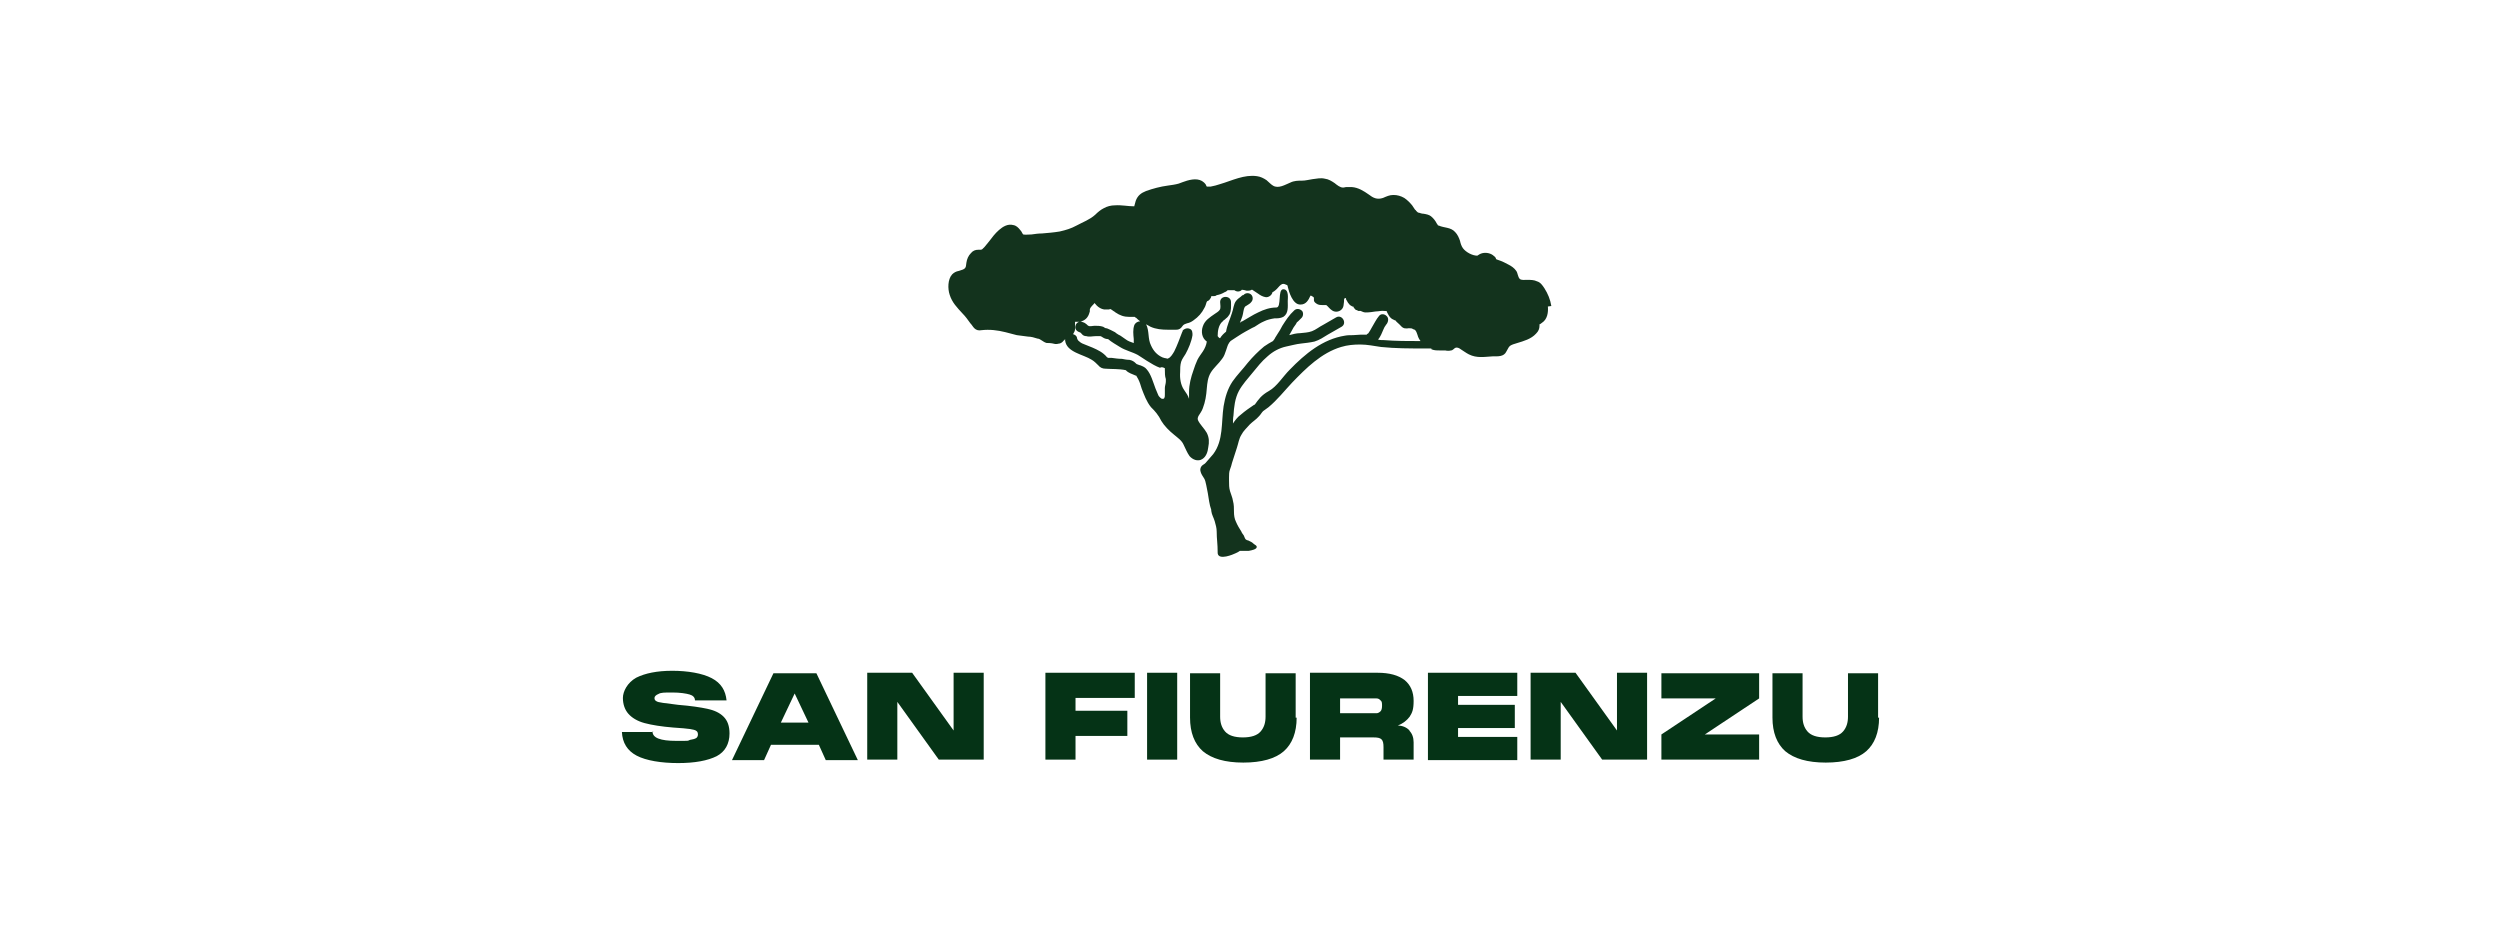
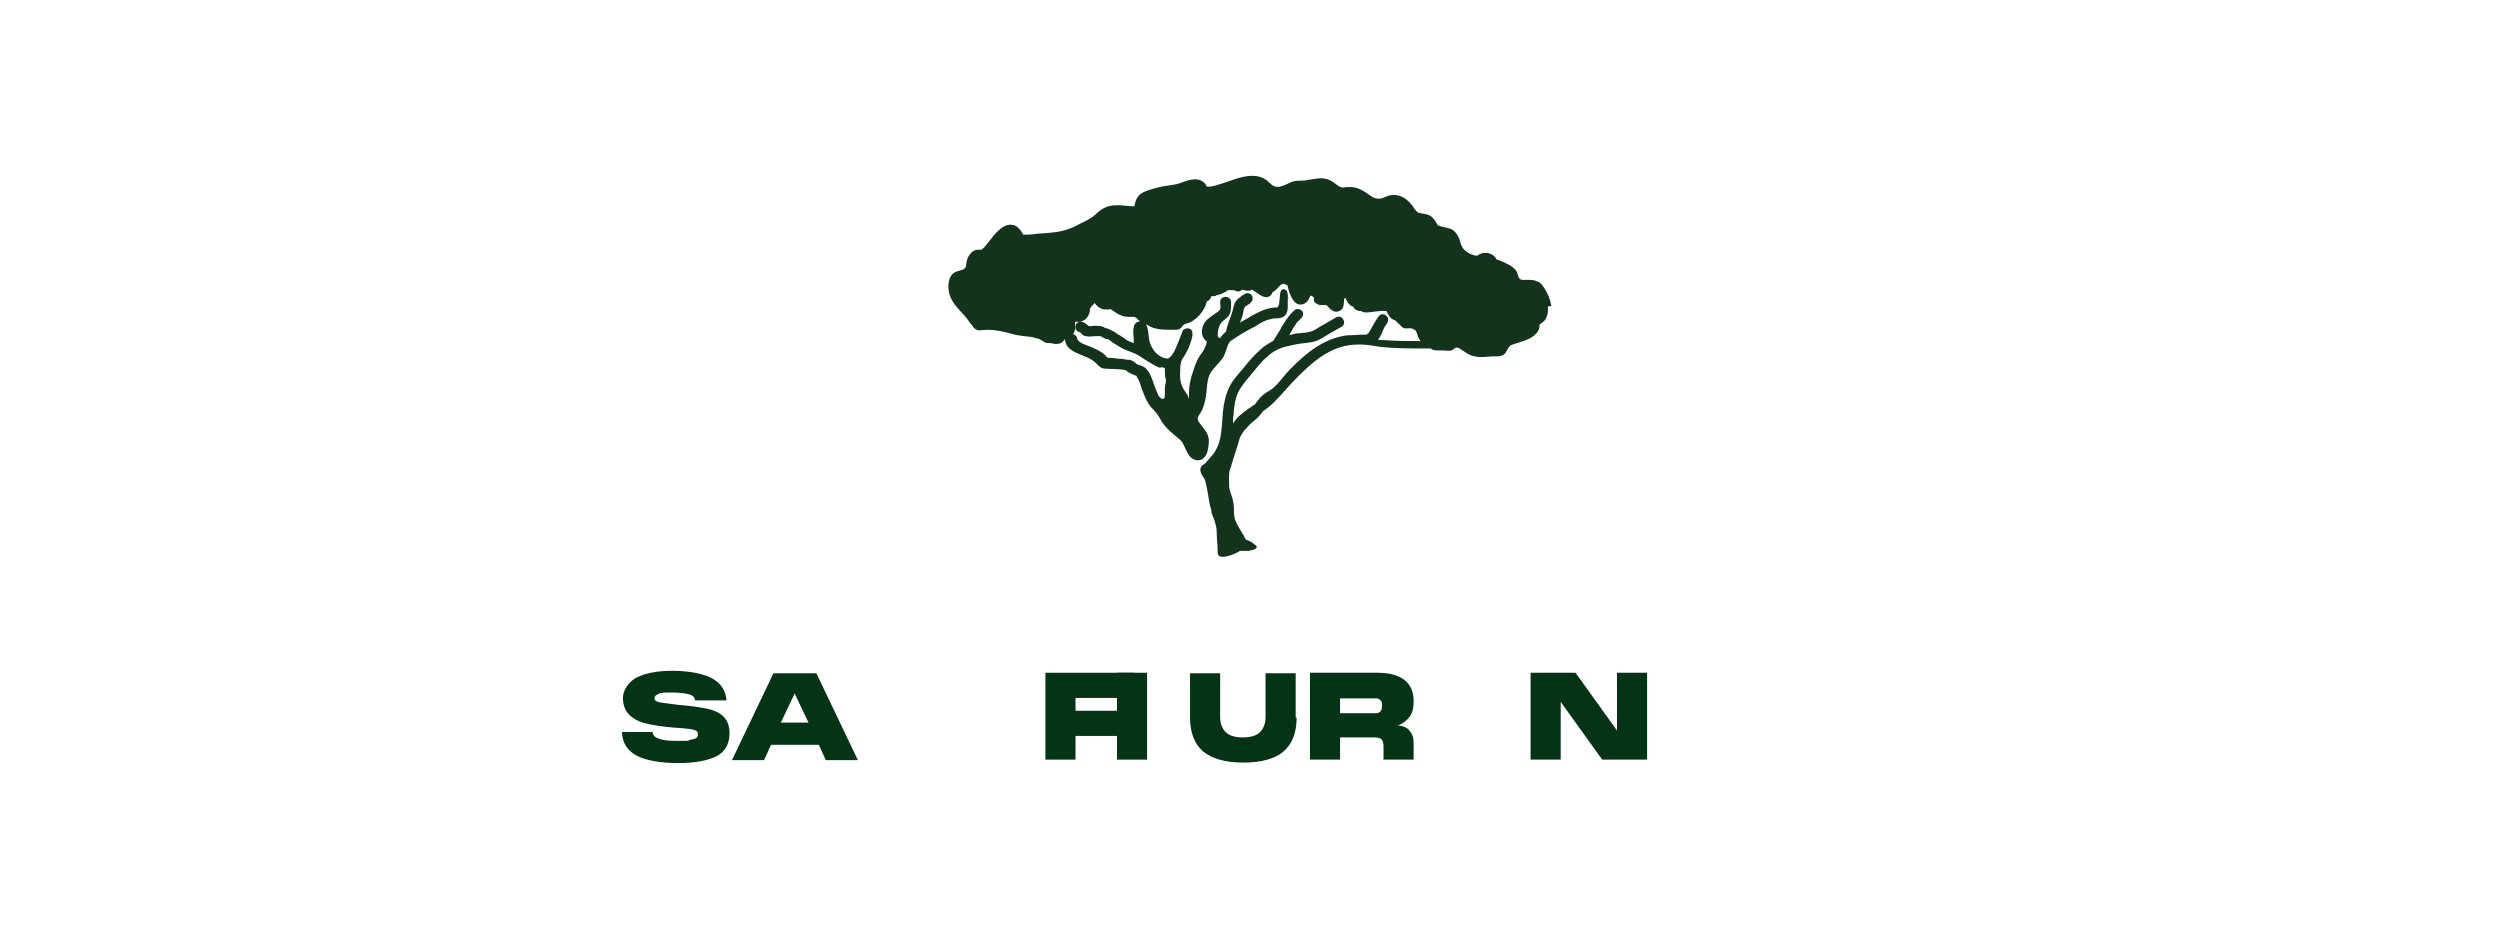
<svg xmlns="http://www.w3.org/2000/svg" viewBox="0 0 506.5 190.2" version="1.1" id="Calque_1">
  <defs>
    <style>
      .st0 {
        fill: #13331d;
      }

      .st1 {
        fill: #fff;
      }

      .st2 {
        fill: #053316;
      }
    </style>
  </defs>
  <rect height="190.2" width="506.5" class="st1" />
  <g>
    <path d="M132.2,148.2c0,1.3,1.6,1.9,4.8,1.9s2.1,0,2.8-.2c.6-.1,1-.2,1.3-.4.2-.2.3-.4.3-.7s-.1-.6-.3-.7c-.2-.2-.7-.3-1.3-.4-.7-.1-1.8-.2-3.4-.3-2.4-.2-4.3-.5-5.8-.9-1.5-.4-2.6-1.1-3.3-1.9-.7-.8-1.1-1.9-1.1-3.2s.9-3.1,2.7-4.1c1.8-.9,4.2-1.4,7.3-1.4s6.1.5,8,1.5c1.9,1,2.8,2.5,3,4.5h-6.4c0-.6-.4-1-1.1-1.2-.7-.2-1.9-.4-3.5-.4s-2.3,0-2.8.3c-.5.2-.8.5-.8.8s.1.5.3.6c.2.2.7.3,1.4.4.7.1,1.7.2,3.1.4,2.5.2,4.5.5,5.9.8,1.4.3,2.5.8,3.3,1.6.8.8,1.2,1.9,1.2,3.4,0,2.1-.9,3.7-2.6,4.6-1.8.9-4.4,1.4-7.8,1.4s-6.5-.5-8.4-1.5c-1.9-1-2.9-2.6-3-4.8h6.4Z" class="st2" />
    <path d="M173.8,154h-6.5l-1.4-3.1h-9.7l-1.4,3.1h-6.5l8.4-17.6h8.7l8.4,17.6ZM161,140.5l-2.8,5.9h5.6l-2.8-5.9Z" class="st2" />
-     <path d="M184.8,136.3l8.4,11.7v-11.7h6.1v17.6h-9.1l-8.4-11.7v11.7h-6.1v-17.6h9.1Z" class="st2" />
    <path d="M211.8,136.3h18.1v5.1h-12v2.6h10.5v5.1h-10.5v4.8h-6.1v-17.6Z" class="st2" />
-     <path d="M232.4,136.3h6.1v17.6h-6.1v-17.6Z" class="st2" />
+     <path d="M232.4,136.3v17.6h-6.1v-17.6Z" class="st2" />
    <path d="M262.7,145.4c0,3-.9,5.3-2.6,6.8-1.7,1.5-4.5,2.3-8.2,2.3s-6.4-.8-8.2-2.3c-1.7-1.5-2.6-3.8-2.6-6.8v-9h6.1v8.8c0,1.2.3,2.2,1,3,.7.8,1.9,1.2,3.6,1.2s2.9-.4,3.6-1.2c.7-.8,1-1.8,1-3v-8.8h6.1v9Z" class="st2" />
    <path d="M285.5,148c.6.6.9,1.4.9,2.4v3.5h-6.1v-2.5c0-.8-.1-1.3-.4-1.6-.3-.3-.8-.4-1.6-.4h-6.8v4.5h-6.1v-17.6h13.7c2.4,0,4.2.5,5.5,1.5,1.2,1,1.8,2.4,1.8,4.2s-.3,2.4-.8,3.2c-.6.8-1.4,1.4-2.4,1.8,1,0,1.8.4,2.4,1ZM271.5,141.2v3.3h6.1c.6,0,1,0,1.3,0,.3,0,.6-.2.8-.4.2-.2.3-.6.3-1.1s0-.9-.3-1.1c-.2-.2-.4-.4-.8-.4-.3,0-.8,0-1.3,0h-6.1Z" class="st2" />
-     <path d="M289.3,136.3h18.1v4.7h-12v1.8h11.5v4.7h-11.5v1.8h12v4.7h-18.1v-17.6Z" class="st2" />
    <path d="M319.2,136.3l8.4,11.7v-11.7h6.1v17.6h-9.1l-8.4-11.7v11.7h-6.1v-17.6h9.1Z" class="st2" />
-     <path d="M336.6,141.5v-5.1h19.8v5.1l-11,7.3h11v5.1h-19.8v-5.1l11-7.3h-11Z" class="st2" />
-     <path d="M380.7,145.4c0,3-.9,5.3-2.6,6.8-1.7,1.5-4.5,2.3-8.2,2.3s-6.4-.8-8.2-2.3c-1.7-1.5-2.6-3.8-2.6-6.8v-9h6.1v8.8c0,1.2.3,2.2,1,3,.7.8,1.9,1.2,3.6,1.2s2.9-.4,3.6-1.2c.7-.8,1-1.8,1-3v-8.8h6.1v9Z" class="st2" />
  </g>
  <path d="M314.3,62c-.2-1.3-.7-2.5-1.4-3.6-.4-.6-.8-1.2-1.5-1.4-.6-.3-1.3-.3-2-.3-.5,0-1.2.1-1.5-.2-.4-.4-.4-1.2-.7-1.6-.4-.6-1-1-1.6-1.3-.6-.3-1.1-.6-1.7-.8-.3-.1-.6-.2-.8-.3,0,0,0,0,0,0,0-.2-.2-.5-.4-.6-.6-.6-1.6-.8-2.4-.6-.4.1-.7.3-1,.5-1,0-2.3-.7-2.9-1.5-.3-.4-.5-1-.6-1.5-.2-.6-.5-1.3-1-1.8-.9-1-2.2-.8-3.3-1.3,0,0-.2,0-.2-.1,0,0,0,0,0,0,0,0,0,0,0,0,0,0,0,0,0,0t0,0c0,0-.1-.2-.2-.3-.3-.6-.7-1.1-1.2-1.5-.4-.3-.9-.4-1.5-.5-.3,0-.6-.1-.9-.2-.2,0-.3-.1-.4-.2,0,0-.1-.1-.2-.2,0,0-.1-.2-.2-.2-.2-.3-.4-.6-.6-.9-.5-.6-1-1.1-1.6-1.5-.7-.4-1.4-.6-2.2-.6-.8,0-1.4.3-2.1.6-1.2.4-2,0-2.9-.7-1-.7-2.1-1.4-3.4-1.5-.4,0-.7,0-1.1,0-.3,0-.4.1-.7.1-.6,0-1.2-.5-1.7-.9-.6-.4-1.2-.8-2-.9-.8-.2-1.7,0-2.5.1-.7.1-1.4.3-2.1.3-.8,0-1.6,0-2.4.4-1,.4-2.4,1.3-3.5.6-.5-.3-.8-.7-1.3-1.1-.6-.4-1.2-.7-1.9-.8-2.6-.4-5.1.9-7.5,1.6-.6.2-1.3.4-1.9.5-.2,0-.6,0-.8,0,0,0-.2-.3-.2-.4-.9-1.3-2.4-1.2-3.8-.8-.6.2-1.2.4-1.7.6-.7.2-1.5.3-2.2.4-1.5.2-3,.6-4.4,1.1-1,.4-1.7.9-2.1,2-.1.3-.2.7-.3,1.1-1.3,0-2.6-.3-3.9-.2-.8,0-1.6.2-2.3.6-.6.3-1.2.8-1.7,1.3-1.1,1-2.5,1.5-3.8,2.2-1.1.6-2.1.9-3.4,1.2-1.2.2-2.4.3-3.6.4-.7,0-1.4.1-2.1.2-.5,0-1.3.1-1.7,0,0,0-.1-.1-.2-.3-.1-.2-.2-.4-.4-.6-.4-.5-.8-.9-1.4-1-1.1-.3-2.1.3-2.9,1-.8.7-1.4,1.5-2,2.3-.3.4-.6.7-.9,1.1-.1.1-.3.3-.4.4,0,0,0,0-.1.1,0,0-.1,0-.2.1t0,0s0,0,0,0c-.1,0-.2,0-.3,0,0,0,0,0,0,0,0,0,0,0,0,0,0,0-.2,0-.3,0-.6,0-1.1.2-1.5.7-.5.5-.8,1.2-.9,1.9-.1.5,0,1-.5,1.3-.3.2-.6.2-1.1.4-.5.1-.9.3-1.3.7-.9,1-.9,2.9-.5,4.1.5,1.6,1.5,2.6,2.6,3.8.6.6,1.1,1.3,1.6,2,.3.3.5.7.8,1,.4.4.9.5,1.4.4,1.7-.2,3.3,0,4.9.4.8.2,1.5.4,2.3.6.8.1,1.6.2,2.3.3.6,0,1.3.2,1.9.4.3,0,.6.2.9.4.2.1.4.3.7.4,0,0,.2.1.3.1,0,0,.2,0,.3,0,.5,0,1,.1,1.4.2h0s0,0,0,0c.3,0,.5,0,.8-.1,0,0,0,0,.1,0,.3-.1.6-.3.8-.6.1,0,.2-.2.3-.3,0,0,0,0,0,0,0,.1,0,.2,0,.3.3,2.4,3.7,2.8,5.4,3.9.5.3.9.7,1.3,1.1.4.5.9.7,1.5.7,1.3.1,2.7,0,4.1.3.5.6,1.4.8,2,1.1,0,0,0,0,.1,0,0,0,0,0,0,0,.1.2.3.5.4.7.3.6.5,1.2.7,1.9.5,1.3,1,2.7,1.9,3.8.4.4.8.8,1.1,1.2.4.5.7,1,1,1.6.6,1,1.6,2,2.6,2.8.7.6,1.5,1.1,1.9,2,.4.8.7,1.6,1.2,2.3.6.7,1.7,1.2,2.6.6.8-.5,1.1-1.5,1.2-2.4.2-1,.2-1.9-.3-2.9-.5-.9-1.4-1.7-1.8-2.6-.1-.4,0-.5.1-.8.3-.5.7-1,.9-1.6.5-1.3.7-2.6.8-4,.1-1.1.2-2.2.8-3.2.6-1,1.6-1.8,2.3-2.8.4-.5.6-1.1.8-1.7.2-.5.3-1.1.6-1.5,0-.1.2-.2.3-.4,0,0,2.4-1.6,3-1.9.6-.3,1.2-.7,1.9-1,.6-.4,1.2-.8,1.9-1.1.6-.3,1.4-.5,2.1-.6.6,0,1.2,0,1.8-.3,1.1-.7.9-2.1.9-3.2,0-.5.3-2.4-.9-2.4s-.3,3.7-1.4,3.7c-1.3,0-2.5.4-3.7,1-1.1.5-2.1,1.2-3.2,1.8-.2,0-.3.2-.5.3.2-.4.3-.8.5-1.3.2-.6.2-1.4.5-1.9,0,0,.1-.1.2-.2,0,0,0,0,0,0,0,0,.1,0,.2-.1.3-.2.7-.4.9-.7.4-.4.4-1.1,0-1.5-.4-.4-1.1-.4-1.5,0,0,0-.1.1-.1.1,0,0,0,0-.1,0-.1,0-.3.2-.4.3-.4.3-.7.5-1,.9-.5.7-.5,1.6-.8,2.4-.4,1.3-1,2.5-1.2,3.8-.5.4-.9.8-1.2,1.3h0s0,0-.1,0c-.2-.1-.3-.3-.4-.4,0-1.1.2-2.2.9-2.9.1,0,.2-.2.3-.3.2-.1.3-.2.5-.4.3-.2.5-.5.7-.8.4-.8.3-1.7.3-2.5,0-1.4-2.2-1.4-2.2,0,0,.5.2,1.2-.1,1.6-.2.3-.7.6-1,.8-1,.7-2,1.3-2.4,2.5-.4,1.1-.2,2.4.8,3.1h0c-.1.7-.4,1.4-.8,2-.4.6-.8,1.1-1.1,1.7-.3.7-.6,1.4-.8,2.1-.5,1.4-.9,2.9-.9,4.4,0,.5,0,1.1,0,1.6,0,0,0-.1,0-.2-.2-.7-.6-1.2-1-1.8-.7-1-.9-2.4-.8-3.6,0-.7,0-1.4.2-2.1.2-.6.6-1.1.9-1.6.6-1.1,1.2-2.5,1.4-3.8,0-.5,0-1.1-.6-1.3-.5-.2-1.1,0-1.4.4,0,0,0,.2-.1.3-.5,1.3-1,2.7-1.6,3.9-.3.5-.7,1.2-1.2,1.4-.2.1-.2.1-.4,0-.1,0-.6-.1-.8-.2-1.1-.5-1.8-1.3-2.3-2.4-.7-1.4-.3-2.9-1-4.3.3.2.6.3.9.5,1.1.5,2.3.6,3.5.6.6,0,1.1,0,1.7,0,.4,0,.7-.1,1-.4.1-.1.3-.4.4-.5.2-.2.5-.3.8-.4.5-.1.9-.3,1.3-.6,1-.7,1.7-1.5,2.2-2.5.2-.3.3-.7.4-1,0-.1.1-.3.2-.4,0,0,0,0,0,0,.2,0,.5-.3.6-.5.1-.1.2-.3.2-.5h0c.1,0,.3,0,.4,0,.2,0,.5,0,.7-.2.6-.1,1.1-.3,1.6-.6.1,0,.6-.3.6-.4,0,0,.2,0,.3,0,.3,0,.6,0,.8,0,0,0,.2,0,.3,0,0,0,0,0,0,0,0,0,0,0,0,0,0,0,0,0,0,0,.5.4,1.2.3,1.5-.1.3,0,.6.1,1,.2.3,0,.7,0,1-.2,0,0,0,0,.1,0,.4.3.8.5,1.2.8.4.3.9.6,1.5.7.6.1,1.3-.4,1.4-1,.2-.1.4-.2.6-.4.4-.3.7-.8,1.1-1.1.4-.3.7-.2,1.1,0,0,0,0,0,0,0,.2,0,.3.2.3.4.2.9,1,3.7,2.6,3.6,1.1,0,1.6-.9,2-1.8,0,0,0,0,0,0,0,0,0,0,0,0,0,0,0,0,0,0,0,0,0,0,.1,0,.1,0,.3.2.4.2,0,0,.1.1.2.2,0,.2,0,.5,0,.5,0,.3.2.5.5.7.4.3.8.3,1.3.3.1,0,.2,0,.4,0,0,0,0,0,.1,0,0,0,.1,0,.2,0h0c.4.3.7.8,1.2,1.1.6.4,1.4.3,1.9-.2.5-.5.4-1.1.5-1.6,0,0,0-.2,0-.2,0,0,0-.1,0-.2,0,0,0,0,0,0,.1-.2,0-.2.2-.3,0,0,.2,0,.2,0,0,0,0,0,0,0,0,.1,0,.3.1.4.2.4.4.7.7,1,.2.1.3.2.5.3,0,0,.1,0,.2,0,0,0,0,.1,0,.1.1.2.3.4.5.6.2,0,.3.1.5.2.1,0,.3,0,.4,0h.1c0,0,.2.1.2.1.2.1.5.2.8.2.7,0,1.4-.1,2-.2.6,0,1.2-.2,1.8-.1.1,0,.4,0,.5.1,0,0,0,0,0,0,0,.2.1.3.2.5.2.4.4.7.8,1,.2.1.4.2.6.3,0,0,0,0,.1,0,0,0,0,0,0,0,.2.3.5.5.8.8.3.3.6.7,1,.8.3,0,.5.1.8,0,0,0,.2,0,.2,0,.3,0,.6,0,.8.2.2,0,.5.2.5.3.2.2.3.7.4.9.1.4.3.8.6,1.2-2.5,0-5,0-7.5-.2-.4,0-.8,0-1.1-.1.5-.6.8-1.4,1.1-2.1.1-.2.2-.5.4-.7,0-.1.1-.2.2-.3h0c.4-.5.5-1.3,0-1.7-.4-.4-1.1-.5-1.5,0-.6.7-1,1.6-1.5,2.4-.2.4-.4.7-.6,1,0,0,0,0,0,0,0,0-.1.2-.2.2,0,0,0,0,0,0,0,0-.2.1-.2.2,0,0,0,0,0,0,0,0,0,0,0,0-.1,0-.2,0-.4,0,0,0-.1,0-.2,0,0,0-.3,0-.6,0-.5,0-1.1.1-1.6.1s-1.1,0-1.6.1c-4.5.7-8.1,3.7-11.2,6.9-1.4,1.4-2.6,3.4-4.2,4.3s-2.1,1.7-2.9,2.8c0,0,0,0-.1,0-.9.6-1.9,1.3-2.7,2-.7.5-1.2,1.2-1.6,1.8,0-.5,0-1.1.1-1.6.1-1.7.3-3.5,1.1-5,.7-1.3,1.8-2.5,2.7-3.6,1-1.2,1.9-2.4,3.1-3.4,1.1-1,2.4-1.7,3.8-2,1-.2,2-.5,3-.6.9-.1,1.8-.2,2.7-.4,1-.3,1.9-.9,2.7-1.4.9-.5,1.9-1.1,2.8-1.6,1.2-.7.1-2.6-1.1-1.9-.9.5-1.7,1-2.6,1.5-.8.4-1.5,1-2.3,1.3-.8.3-1.6.3-2.4.4-.7,0-1.5.2-2.2.4.1-.2.3-.5.4-.7.3-.6.6-1.1,1-1.6,0,0,0-.1.1-.2,0,0,0,0,0,0,0-.1.2-.2.3-.3.2-.2.5-.5.7-.7.4-.4.4-1.2,0-1.5-.5-.4-1.1-.4-1.5,0-1,.9-1.7,2-2.4,3.1-.3.6-.6,1.1-1,1.7-.2.3-.3.5-.5.8,0,0,0,.1-.1.2,0,0,0,0,0,0-.1.1-.2.3-.3.4h0c-.6.3-1.2.7-1.8,1.1-1.2,1-2.3,2.1-3.3,3.3-1,1.3-2.2,2.5-3.1,3.8-1,1.5-1.5,3.2-1.8,5-.5,3.3,0,6.9-2.1,9.7-.4.5-.9,1-1.3,1.5s-.5.5-.8.7-.6.6-.5,1.2c.1.6.5,1.1.8,1.6s.5,2,.7,2.9c.2,1.1.3,2.3.7,3.4,0,0,0,.1,0,.2.1.8.5,1.4.7,2.1.2.7.4,1.4.4,2.1,0,1.6.2,2.3.2,4.4.2,1.5,3.2.2,3.6,0,.3-.1.6-.3.9-.5,0,0,0,0,0,0,0,0,.1,0,.1,0,.1,0,.4,0,.6,0,.4,0,.7,0,1.1,0,.6-.1,1.5-.3,1.6-.7s-.4-.5-.7-.8c-.1-.1-.2-.2-.4-.3-.2-.1-.4-.2-.6-.3-.1,0-.4-.1-.5-.2-.2-.2-.3-.6-.4-.8-.2-.3-.4-.5-.5-.8-.4-.6-.8-1.3-1.1-2-.3-.6-.4-1.3-.4-2,0-.7,0-1.5-.2-2.2-.1-.7-.4-1.3-.6-2-.2-.7-.2-1.3-.2-2.1,0-.2,0-.4,0-.7,0-.5,0-1.1.2-1.6s.3-.9.4-1.3c.3-1,.7-2.1,1-3.1.3-.9.4-1.8.9-2.6.4-.8,1.1-1.4,1.7-2.1.6-.6,1.3-1,1.9-1.7.3-.3.5-.7.8-1,.4-.3.7-.5,1.1-.8,1.8-1.5,3.2-3.3,4.8-5,2.8-2.9,5.9-6,9.9-7.2,1.3-.4,2.6-.5,3.9-.5,1.4,0,2.8.3,4.2.5,2.9.3,5.8.3,8.7.3s1.2,0,1.4.1c.5.3,1.2.3,1.7.3.3,0,.6,0,.8,0,.1,0,.2,0,.3,0,0,0,0,0,0,0,0,0,.1,0,.1,0,.4.1.8.1,1.2,0,.3,0,.6-.4.8-.5.4-.2.8,0,1.2.3.5.3,1,.7,1.6,1,1.6.8,3.1.5,4.8.4,1.1,0,2.3.1,2.8-1,.2-.3.4-.8.6-1,.4-.4,1-.5,1.6-.7,1.3-.4,2.8-.8,3.8-1.9.5-.5.7-1,.7-1.6,0-.1,0-.2,0-.3h0c.2,0,.3-.2.5-.3,1.1-.7,1.3-2.1,1.2-3.3ZM247.6,68.5s0,0,0,0c0,0,0,0,0,0h0ZM218.1,64.9s0,0,0,0h0s0,0,0,0ZM224.4,72.4s0,0,0,0h0ZM235.3,74.4c.3,0,.5.1.7.2,0,0,0,.2,0,.3,0,.7,0,1.3.2,1.9,0,.2,0,.3,0,.5,0,.4-.2.9-.2,1.3,0,.4,0,.9,0,1.3,0,.3,0,.5-.1.7,0,0,0,.2-.3.2s-.2,0-.2,0c0,0-.6-.3-.8-.9-.2-.4-.3-.8-.5-1.2-.5-1.3-.9-2.9-1.8-3.9-.3-.4-.8-.6-1.3-.8-.2,0-.5-.2-.6-.2,0,0,0,0,0,0-.1,0-.3-.2-.4-.3-.2-.2-.6-.5-1.2-.6-.5,0-1-.1-1.5-.2-.7,0-1.4-.1-2.1-.2-.1,0-.5,0-.7,0,0,0-.1-.1-.2-.1-.4-.5-.9-.9-1.4-1.2-1-.6-2.1-1-3.1-1.4-.3-.1-.8-.3-1.1-.6-.3-.2-.4-.4-.5-.7,0-.4-.4-.7-.8-.8,0,0,0,0,0,0,.2-.3.4-.7.4-1,0-.4,0-.8,0-1.3,0-.1,0-.1,0-.2,0,0,0,0,0,0,0,0,.2,0,.2,0,.1,0,.2,0,.4,0,.8,0,1.6-.4,2-1.1.2-.3.3-.7.4-1,0-.1,0-.3,0-.4,0,0,.1-.3.1-.3h0c.2-.3.4-.5.6-.7,0,0,.2-.2.2-.3.2.1.3.3.5.5.4.4.9.7,1.5.8.3,0,.6,0,.9,0,0,0,.2,0,.3-.1t0,0c0,0,.3.1.4.2.2.2.5.3.7.5.9.6,1.7.9,2.8.9.4,0,.7,0,1.1,0h0s0,0,0,0c0,0,0,0,0,0,0,0,.2.2.3.2.2.2.5.5.8.7-.5,0-1,.3-1.2.8-.3.9-.2,1.8-.1,2.8,0,.3,0,.5,0,.8-.6-.2-1.2-.4-1.7-.8-.5-.3-.9-.7-1.4-.9-.3-.2-.5-.3-.7-.5,0,0-1.7-.9-1.8-.8-.2,0-.4-.2-.6-.3-.6-.2-1.2-.2-1.7-.2-.4,0-1,.2-1.3,0-.1,0-.3-.3-.5-.4-.2-.2-.5-.3-.8-.4-.5-.2-1.2.2-1.3.8-.2.6.2,1.1.8,1.3.2,0,.4.3.6.5.2.2.5.3.8.3.6.2,1.3,0,1.9,0,.3,0,.6,0,.9,0,.2,0,.4.2.6.3.3.2.7.3,1,.3.7.6,1.6,1.1,2.4,1.6,1.1.7,2.5,1,3.6,1.6.4.2,3,2.1,4.5,2.6ZM245.4,59.8s0,0,0,0c0,0,0,0,0,0,0,0,0,0,0,0ZM281.8,62.3c.1,0,0,0,0,0h0Z" class="st0" />
</svg>